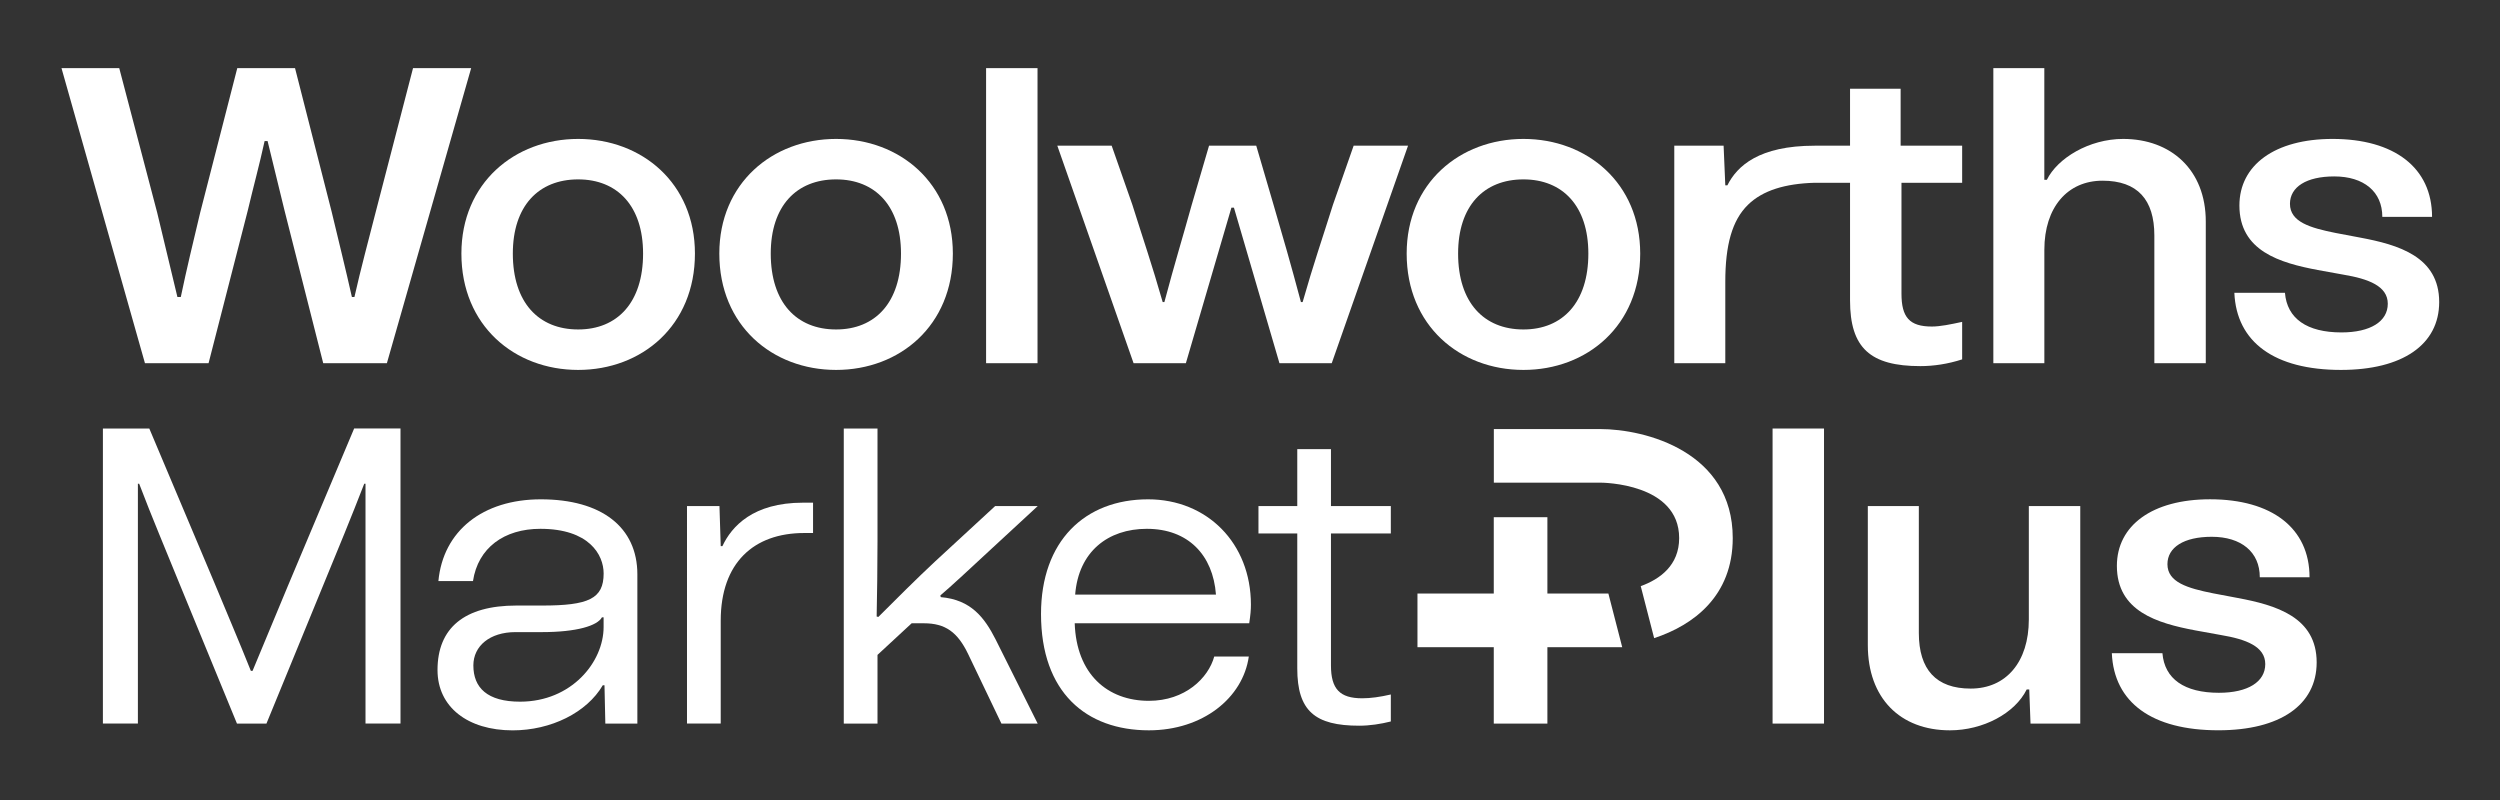
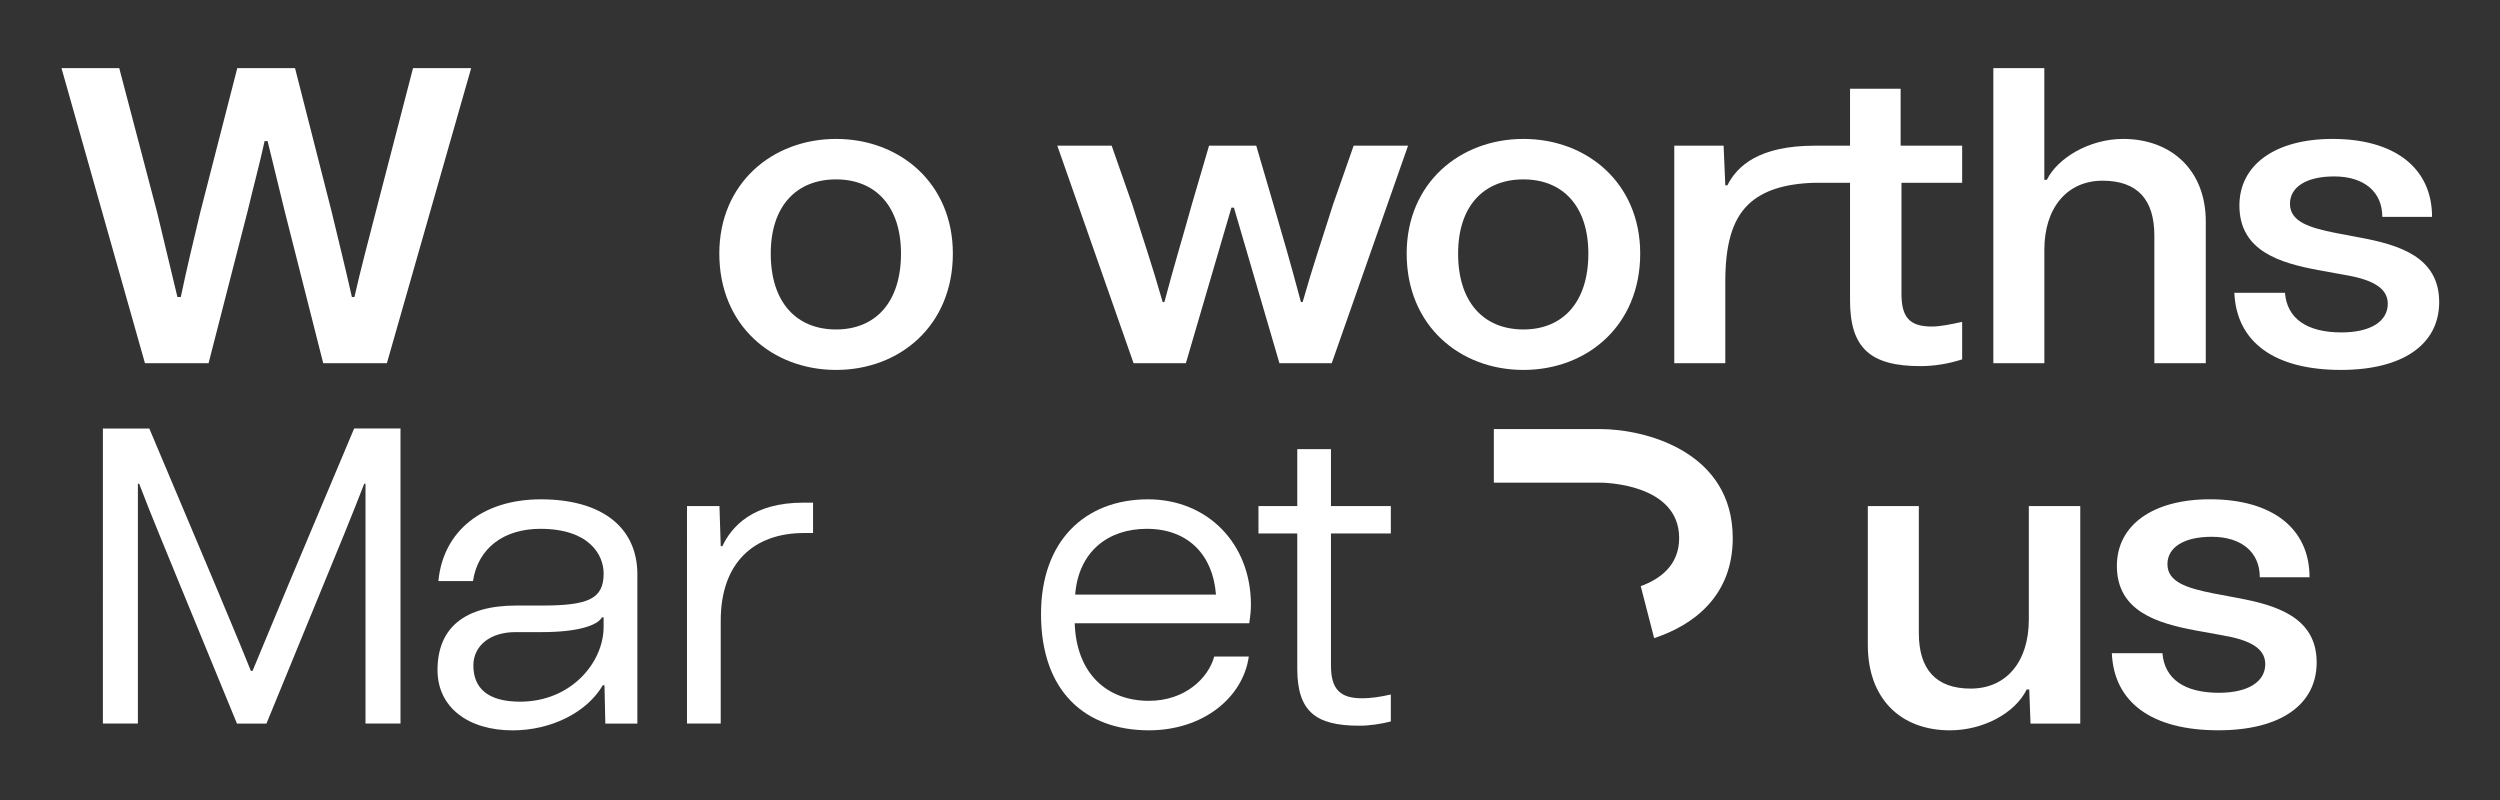
<svg xmlns="http://www.w3.org/2000/svg" version="1.1" id="Layer_1" x="0px" y="0px" viewBox="0 0 708.66 226.77" style="enable-background:new 0 0 708.66 226.77;" xml:space="preserve">
  <rect x="0" y="0" width="708.66" height="226.77" fill="#333333" stroke="none" />
  <style type="text/css">
	.st0{fill:#FFFFFF;}
</style>
  <g>
    <g>
      <path class="st0" d="M17.43,19.31h16.37l10.76,40.98l5.73,23.9h0.96c1.67-8.01,3.58-15.89,5.49-23.9l10.52-40.98h16.37    l10.39,40.74c1.91,8.01,3.94,16.13,5.73,24.14h0.72c1.8-8.01,3.94-15.89,5.98-23.9l10.63-40.98h16.48l-23.89,83.64H91.62    L80.63,59.58c-1.55-6.57-3.23-13.02-4.78-19.6h-0.84c-1.43,6.57-3.23,13.14-4.78,19.72l-11.11,43.26H41.09L17.43,19.31z" />
-       <path class="st0" d="M130.79,71.88c0-19.95,15.06-32.5,33.1-32.5c18.05,0,33.1,12.54,33.1,32.5c0,20.43-15.06,32.98-33.1,32.98    C145.85,104.86,130.79,92.32,130.79,71.88z M182.29,71.88c0-13.5-7.29-21.03-18.4-21.03c-11.23,0-18.52,7.53-18.52,21.03    c0,13.86,7.29,21.51,18.52,21.51C175.01,93.39,182.29,85.74,182.29,71.88z" />
      <path class="st0" d="M203.9,71.88c0-19.95,15.06-32.5,33.1-32.5c18.05,0,33.1,12.54,33.1,32.5c0,20.43-15.06,32.98-33.1,32.98    C218.96,104.86,203.9,92.32,203.9,71.88z M255.4,71.88c0-13.5-7.29-21.03-18.4-21.03c-11.23,0-18.52,7.53-18.52,21.03    c0,13.86,7.29,21.51,18.52,21.51C248.12,93.39,255.4,85.74,255.4,71.88z" />
-       <path class="st0" d="M294.1,19.31v83.64h-14.58V19.31H294.1z" />
      <path class="st0" d="M299.71,41.3h15.41l5.86,16.73c3.11,9.92,5.49,16.73,8.6,27.6h0.48c2.99-11.23,5.14-18.16,7.76-27.6    l4.9-16.73h13.38l4.9,16.73c2.75,9.44,4.78,16.37,7.77,27.6h0.48c3.1-10.88,5.49-17.69,8.6-27.6l5.86-16.73h15.42l-21.63,61.66    h-14.82l-12.9-44.09h-0.72l-12.91,44.09h-14.82L299.71,41.3z" />
      <path class="st0" d="M398.74,71.88c0-19.95,15.06-32.5,33.1-32.5c18.05,0,33.1,12.54,33.1,32.5c0,20.43-15.06,32.98-33.1,32.98    C413.8,104.86,398.74,92.32,398.74,71.88z M450.24,71.88c0-13.5-7.29-21.03-18.4-21.03c-11.23,0-18.52,7.53-18.52,21.03    c0,13.86,7.29,21.51,18.52,21.51C442.95,93.39,450.24,85.74,450.24,71.88z" />
      <path class="st0" d="M474.6,41.3h13.98l0.48,11.23h0.59c2.75-5.49,8.97-11.23,24.74-11.23h10.03V25.16h14.34V41.3h17.44v10.51    h-17.2v31.43c0,6.69,2.27,9.32,8.6,9.32c2.39,0,5.26-0.6,8.6-1.32v10.63c-4.06,1.32-8.13,1.91-11.83,1.91    c-14.22,0-19.95-5.14-19.95-18.64V51.81h-10.03c-8.36,0.24-14.7,2.15-18.88,6.22c-4.54,4.42-6.45,11.47-6.45,21.87v23.06H474.6    V41.3z" />
      <path class="st0" d="M565.03,19.31h14.46v31.66h0.72c2.99-6.1,11.95-11.59,21.63-11.59c13.5,0,23.42,8.72,23.42,23.42v40.15    h-14.58V66.75c0-10.16-4.78-15.53-14.69-15.53s-16.49,7.53-16.49,19.59v32.14h-14.46V19.31z" />
      <path class="st0" d="M633.36,83h14.34c0.59,7.29,6.21,11.23,16.01,11.23c8.24,0,13.14-3.11,13.14-8.13    c0-5.02-5.49-7.05-12.55-8.24l-7.29-1.32c-10.75-2.03-22.22-5.38-22.22-18.28c0-11.47,10.04-18.88,26.41-18.88    c17.45,0,28.2,8.12,28.2,22.1h-14.1c0-7.17-5.26-11.47-13.63-11.47c-7.89,0-12.55,2.99-12.55,7.77c0,5.14,5.74,6.81,12.91,8.25    l6.93,1.31c10.87,2.03,22.46,5.38,22.46,18.28c0,12.07-10.39,19.24-27.84,19.24C644.71,104.86,633.96,96.98,633.36,83z" />
    </g>
    <g>
      <g>
        <path class="st0" d="M29.17,121.47h13.15l18.4,43.61c3.46,8.36,7.05,16.73,10.39,25.09h0.48l10.04-24.14l18.76-44.57h13.14v83.64     h-9.92v-38.95v-29.03h-0.36c-3.7,9.56-7.65,19.12-11.59,28.68l-16.13,39.31h-8.36l-16.25-39.55c-3.82-9.44-7.89-19-11.47-28.44     h-0.36v29.15v38.83h-9.92V121.47z" />
        <path class="st0" d="M124.02,189.93c0-11.95,7.65-18.28,22.35-18.28h7.29c13.15,0,17.45-1.91,17.45-9.08     c0-5.38-4.18-12.67-17.93-12.67c-10.27,0-17.68,5.38-19.11,14.82h-9.8c1.32-14.22,12.55-23.18,29.04-23.18     c17.21,0,27.36,7.89,27.36,21.27v42.3h-9.08l-0.24-10.87h-0.48c-4.54,7.77-14.69,12.79-25.57,12.79     C132.62,207.02,124.02,200.45,124.02,189.93z M171.1,177.74V175h-0.48c-1.31,2.39-7.17,4.18-16.97,4.18h-7.52     c-7.29,0-11.95,3.94-11.95,9.44c0,6.33,3.94,10.28,13.26,10.28C162.01,198.89,171.1,187.66,171.1,177.74z" />
        <path class="st0" d="M194.74,143.45h9.2l0.36,11.35h0.48c2.62-5.61,8.72-12.31,22.82-12.31h2.87v8.6h-2.51     c-14.34,0-23.66,8.48-23.66,24.85v29.15h-9.56V143.45z" />
-         <path class="st0" d="M239.18,121.47h9.56v31.78c0,7.89-0.12,14.82-0.24,21.51l0.48,0.12c4.42-4.42,10.99-10.99,16.13-15.77     l16.97-15.65h12.07l-12.67,11.71c-6.45,5.98-11.95,11.11-14.93,13.62l0.12,0.48c8.6,0.72,12.43,5.86,15.53,11.95l11.95,23.9     h-10.28l-9.44-19.72c-2.99-6.21-6.45-8.72-12.55-8.72h-3.46l-9.68,8.96v19.48h-9.56V121.47z" />
        <path class="st0" d="M295.09,174.04c0-20.67,12.42-32.5,30.35-32.5c16.73,0,29.15,12.42,29.15,29.87c0,1.43-0.12,2.87-0.48,5.26     h-49.47c0.48,14.46,9.32,21.99,21.03,21.99c10.27,0,16.85-6.45,18.52-12.55h9.8c-1.67,11.71-13.03,20.91-28.32,20.91     C307.88,207.02,295.09,196.26,295.09,174.04z M344.68,168.54c-0.84-11.23-7.89-18.64-19.6-18.64c-10.99,0-19.35,6.45-20.31,18.64     H344.68z" />
        <path class="st0" d="M356.73,143.45h11v-16.13h9.55v16.13h16.97v7.77h-16.97v37.4c0,6.69,2.51,9.32,8.84,9.32     c2.39,0,5.02-0.36,8.13-1.08v7.65c-2.86,0.72-5.97,1.2-8.96,1.2c-12.55,0-17.56-4.18-17.56-16.25v-38.24h-11V143.45z" />
-         <path class="st0" d="M517.04,121.47v83.64h-14.58v-83.64H517.04z" />
        <path class="st0" d="M529.46,182.88v-39.43h14.46v35.97c0,10.39,4.9,15.77,14.7,15.77c10.03,0,16.48-7.53,16.48-19.6v-32.14     h14.58v61.66h-14.1l-0.36-9.68h-0.72c-3.34,6.81-12.42,11.59-21.75,11.59C538.54,207.02,529.46,197.82,529.46,182.88z" />
        <path class="st0" d="M598.63,185.15h14.34c0.59,7.29,6.21,11.23,16.01,11.23c8.24,0,13.14-3.11,13.14-8.13     c0-5.02-5.49-7.05-12.55-8.24l-7.29-1.32c-10.75-2.03-22.22-5.38-22.22-18.28c0-11.47,10.04-18.88,26.41-18.88     c17.45,0,28.2,8.12,28.2,22.1h-14.1c0-7.17-5.26-11.47-13.63-11.47c-7.89,0-12.55,2.99-12.55,7.77c0,5.14,5.74,6.81,12.91,8.25     l6.93,1.31c10.87,2.03,22.46,5.38,22.46,18.28c0,12.07-10.39,19.24-27.84,19.24C609.98,207.02,599.23,199.13,598.63,185.15z" />
      </g>
      <g>
        <g>
          <path class="st0" d="M453.51,121.62h-30.06v15.19h30.06c0.92,0,22.47,0.18,22.47,15.72c0,7.69-5.38,11.62-10.89,13.62l3.8,14.74      c11.22-3.7,22.28-11.98,22.28-28.36C491.17,128.08,466.54,121.62,453.51,121.62z" />
        </g>
-         <polygon class="st0" points="455.92,168.25 438.63,168.25 438.63,164.31 438.63,149.26 438.63,146.6 423.43,146.6 423.43,168.25      401.8,168.25 401.8,183.45 423.43,183.45 423.43,205.11 438.63,205.11 438.63,183.45 459.84,183.45    " />
      </g>
    </g>
  </g>
</svg>